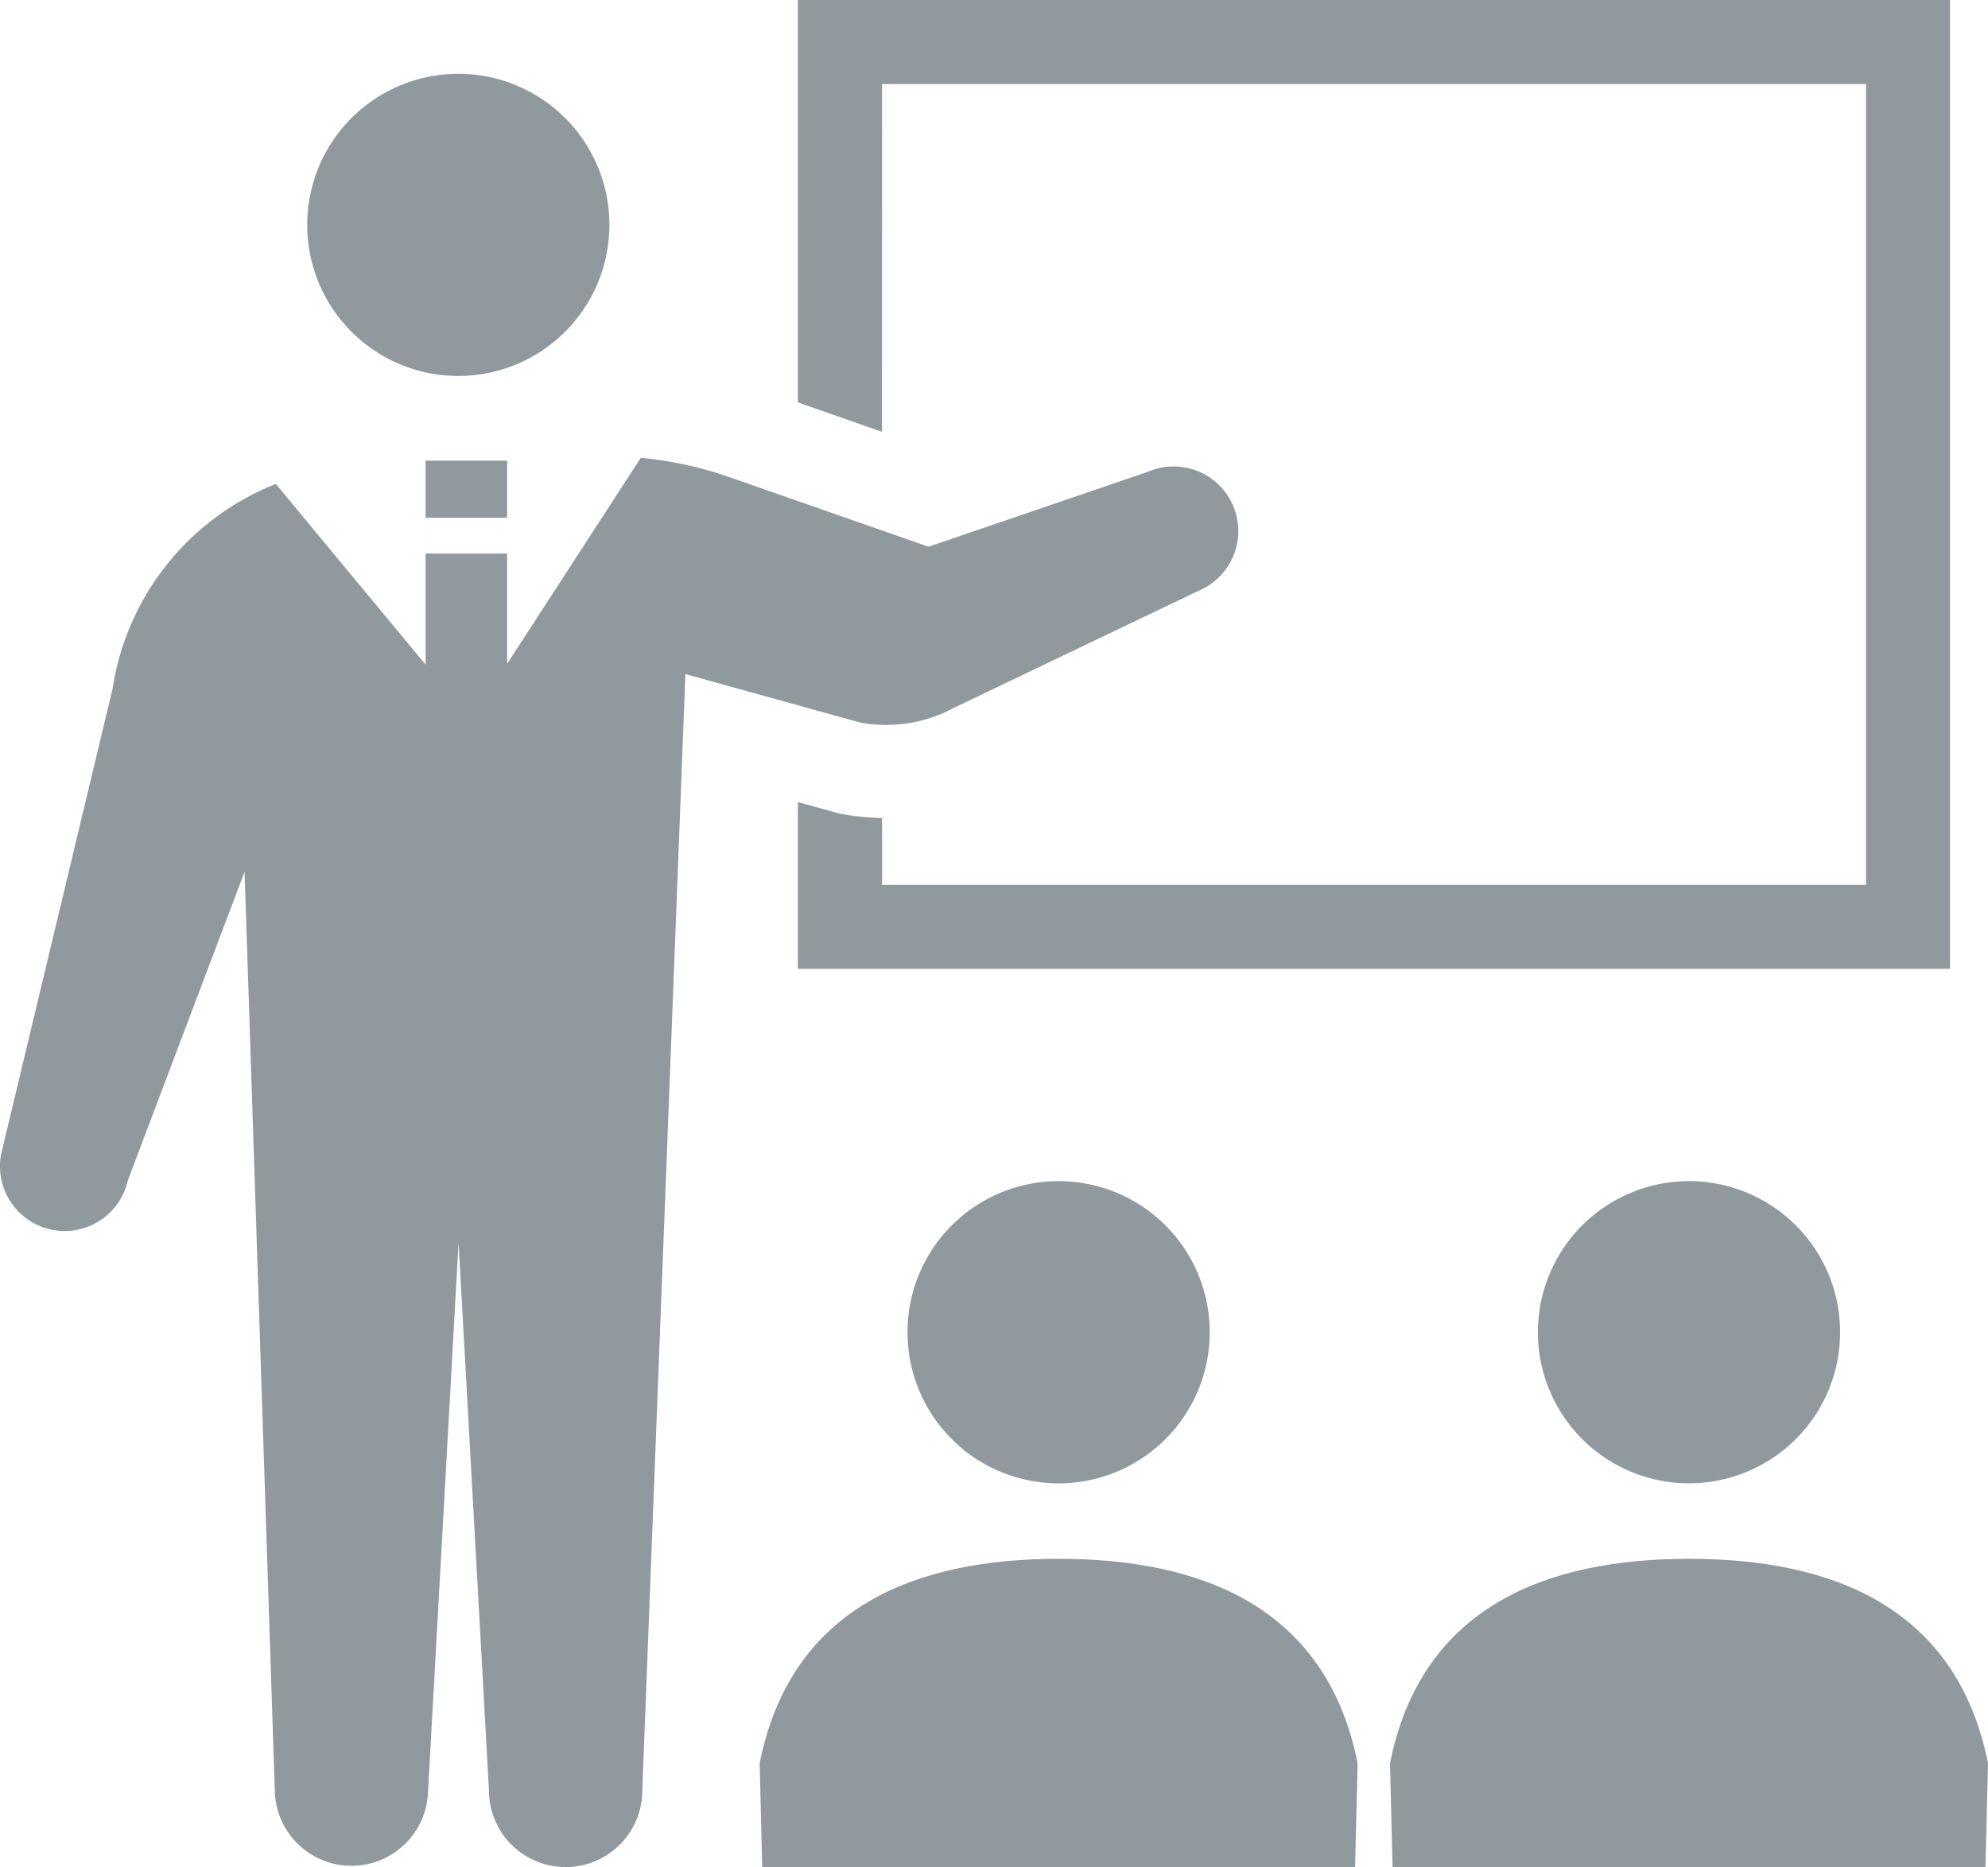
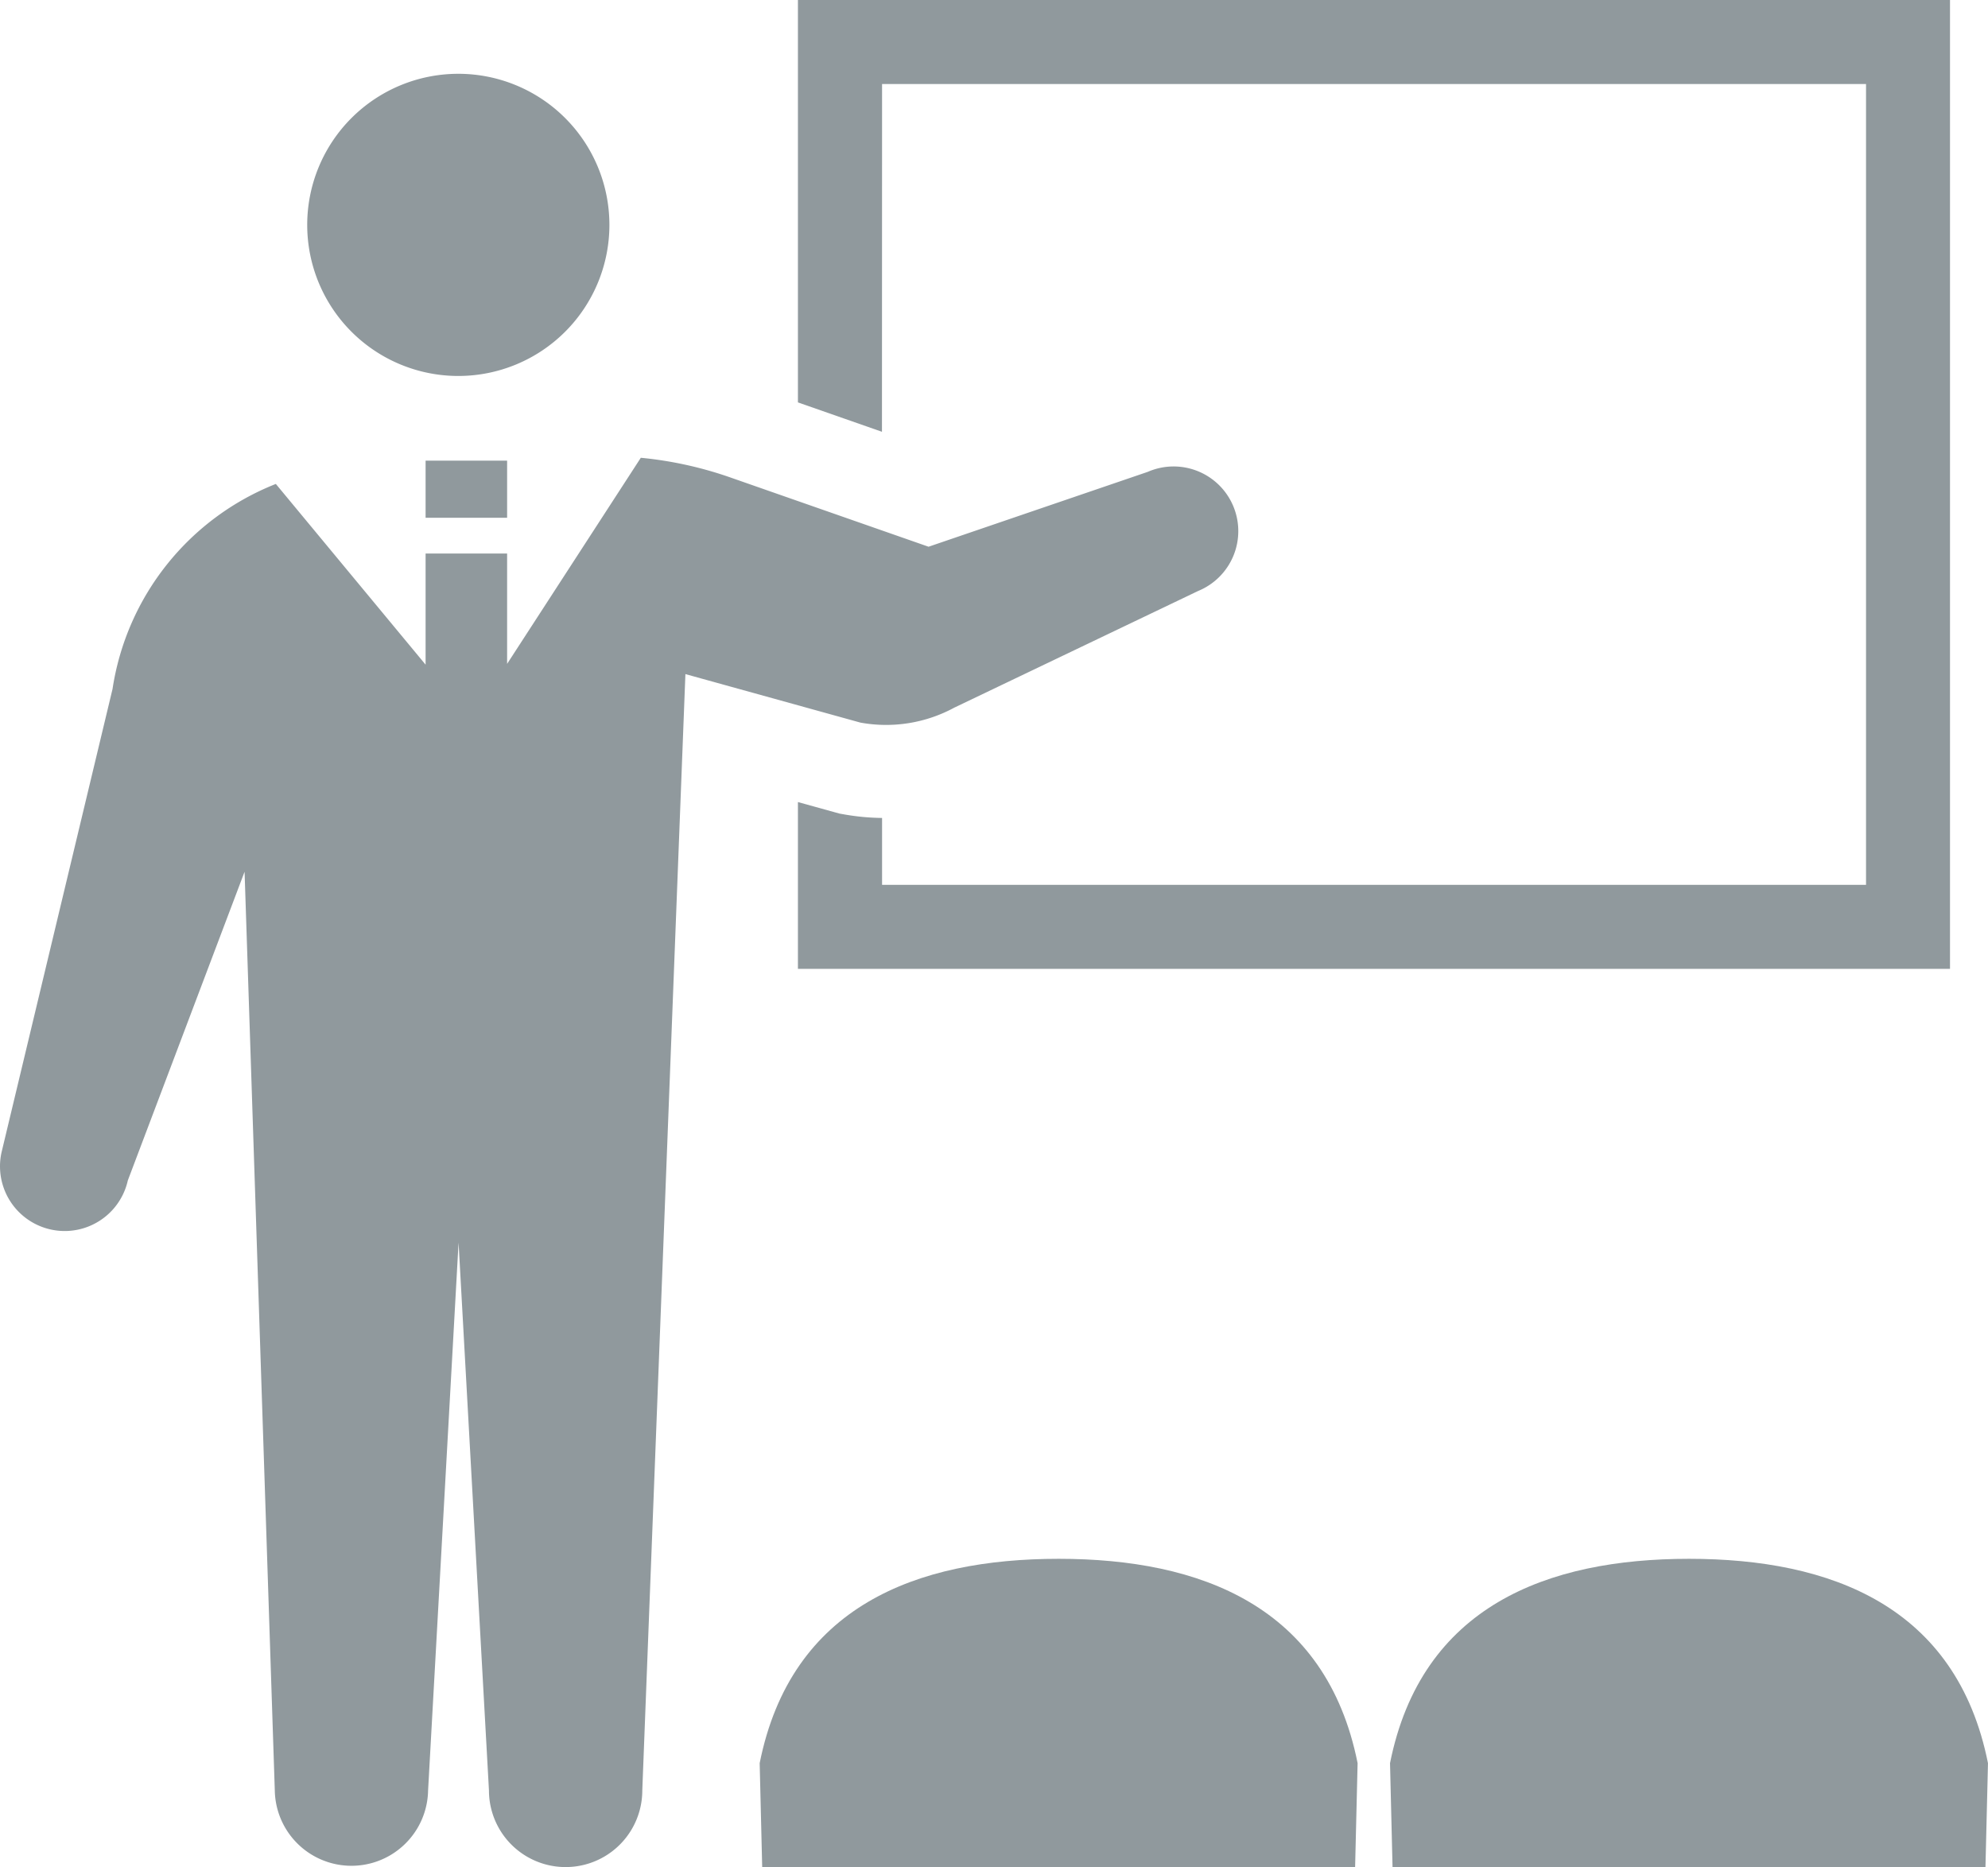
<svg xmlns="http://www.w3.org/2000/svg" height="88.349" viewBox="0 0 94.062 88.349" width="94.062">
  <g fill="#90999d">
    <path d="m381.285 3110.824a7.149 7.149 0 1 0 -7.15-7.148 7.148 7.148 0 0 0 7.15 7.148z" transform="translate(-359.599 -3093.034)" />
    <path d="m406.553 3096.225h46.556v37.892h-46.556v-3.164a10.985 10.985 0 0 1 -1.816-.172l-.2-.035-1.965-.545v7.892h54.51v-45.844h-54.51v19.041l3.976 1.39z" transform="translate(-364.818 -3092.249)" />
-     <path d="m408.919 3167.847a7.15 7.15 0 1 0 7.151-7.149 7.15 7.15 0 0 0 -7.151 7.149z" transform="translate(-365.981 -3104.809)" />
    <path d="m414.5 3182.585c-6.706 0-12.662 2.236-14.147 9.67l.119 4.919h28.054l.118-4.919c-1.486-7.434-7.444-9.67-14.144-9.67z" transform="translate(-364.409 -3108.825)" />
-     <path d="m445.45 3167.847a7.149 7.149 0 1 0 7.149-7.149 7.15 7.15 0 0 0 -7.149 7.149z" transform="translate(-372.684 -3104.809)" />
    <path d="m451.027 3182.585c-6.7 0-12.661 2.236-14.146 9.67l.119 4.919h28.054l.119-4.919c-1.485-7.434-7.441-9.67-14.146-9.67z" transform="translate(-371.112 -3108.825)" />
    <path d="m401.485 3130.6 11.536-5.52a3.06 3.06 0 1 0 -2.382-5.637l-10.372 3.543-9.387-3.281a18.04 18.04 0 0 0 -4.228-.928l-6.326 9.752v-5.222h-3.857v5.26l-7.086-8.552a12.439 12.439 0 0 0 -7.726 9.7l-5.251 21.923a3.06 3.06 0 0 0 5.974 1.334l5.524-14.607 1.43 43.47a3.627 3.627 0 0 0 7.253 0l1.442-25.923 1.438 25.923a3.627 3.627 0 0 0 7.255 0l2.04-52.822 8.28 2.295a6.771 6.771 0 0 0 4.443-.708z" transform="translate(-356.332 -3097.116)" />
    <path d="m20.137 21.797h3.857v2.703h-3.857z" />
  </g>
</svg>